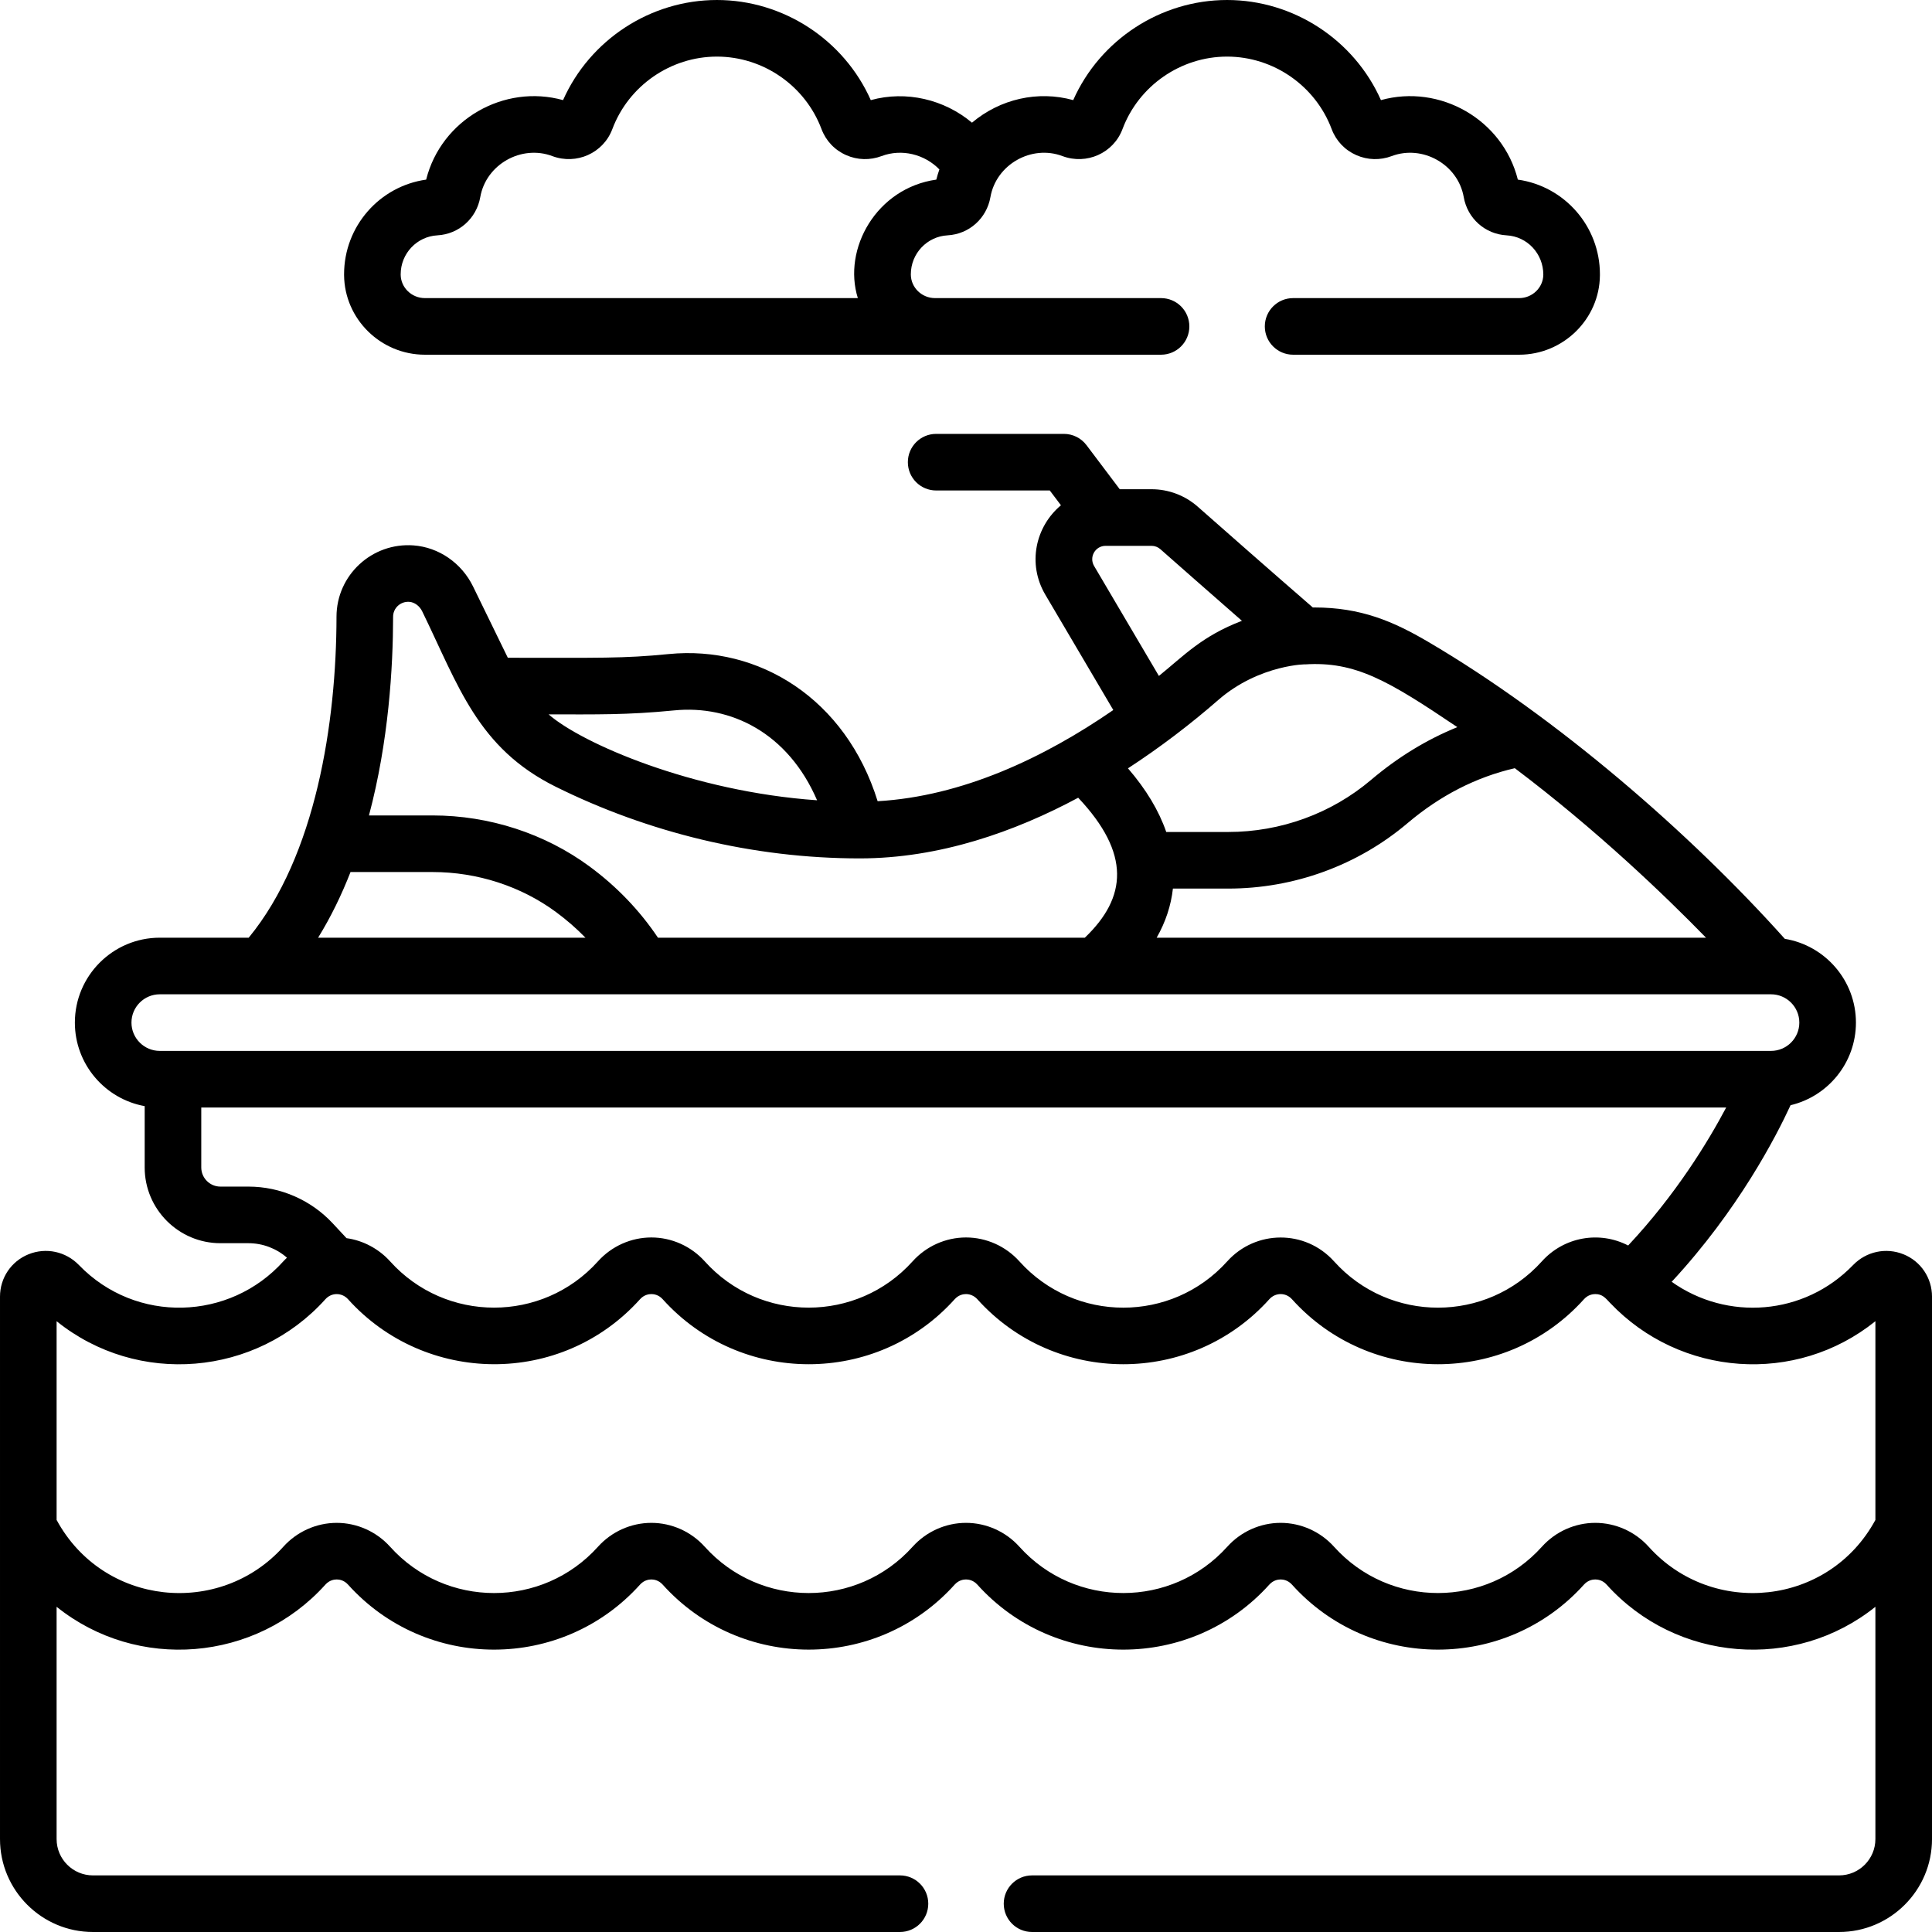
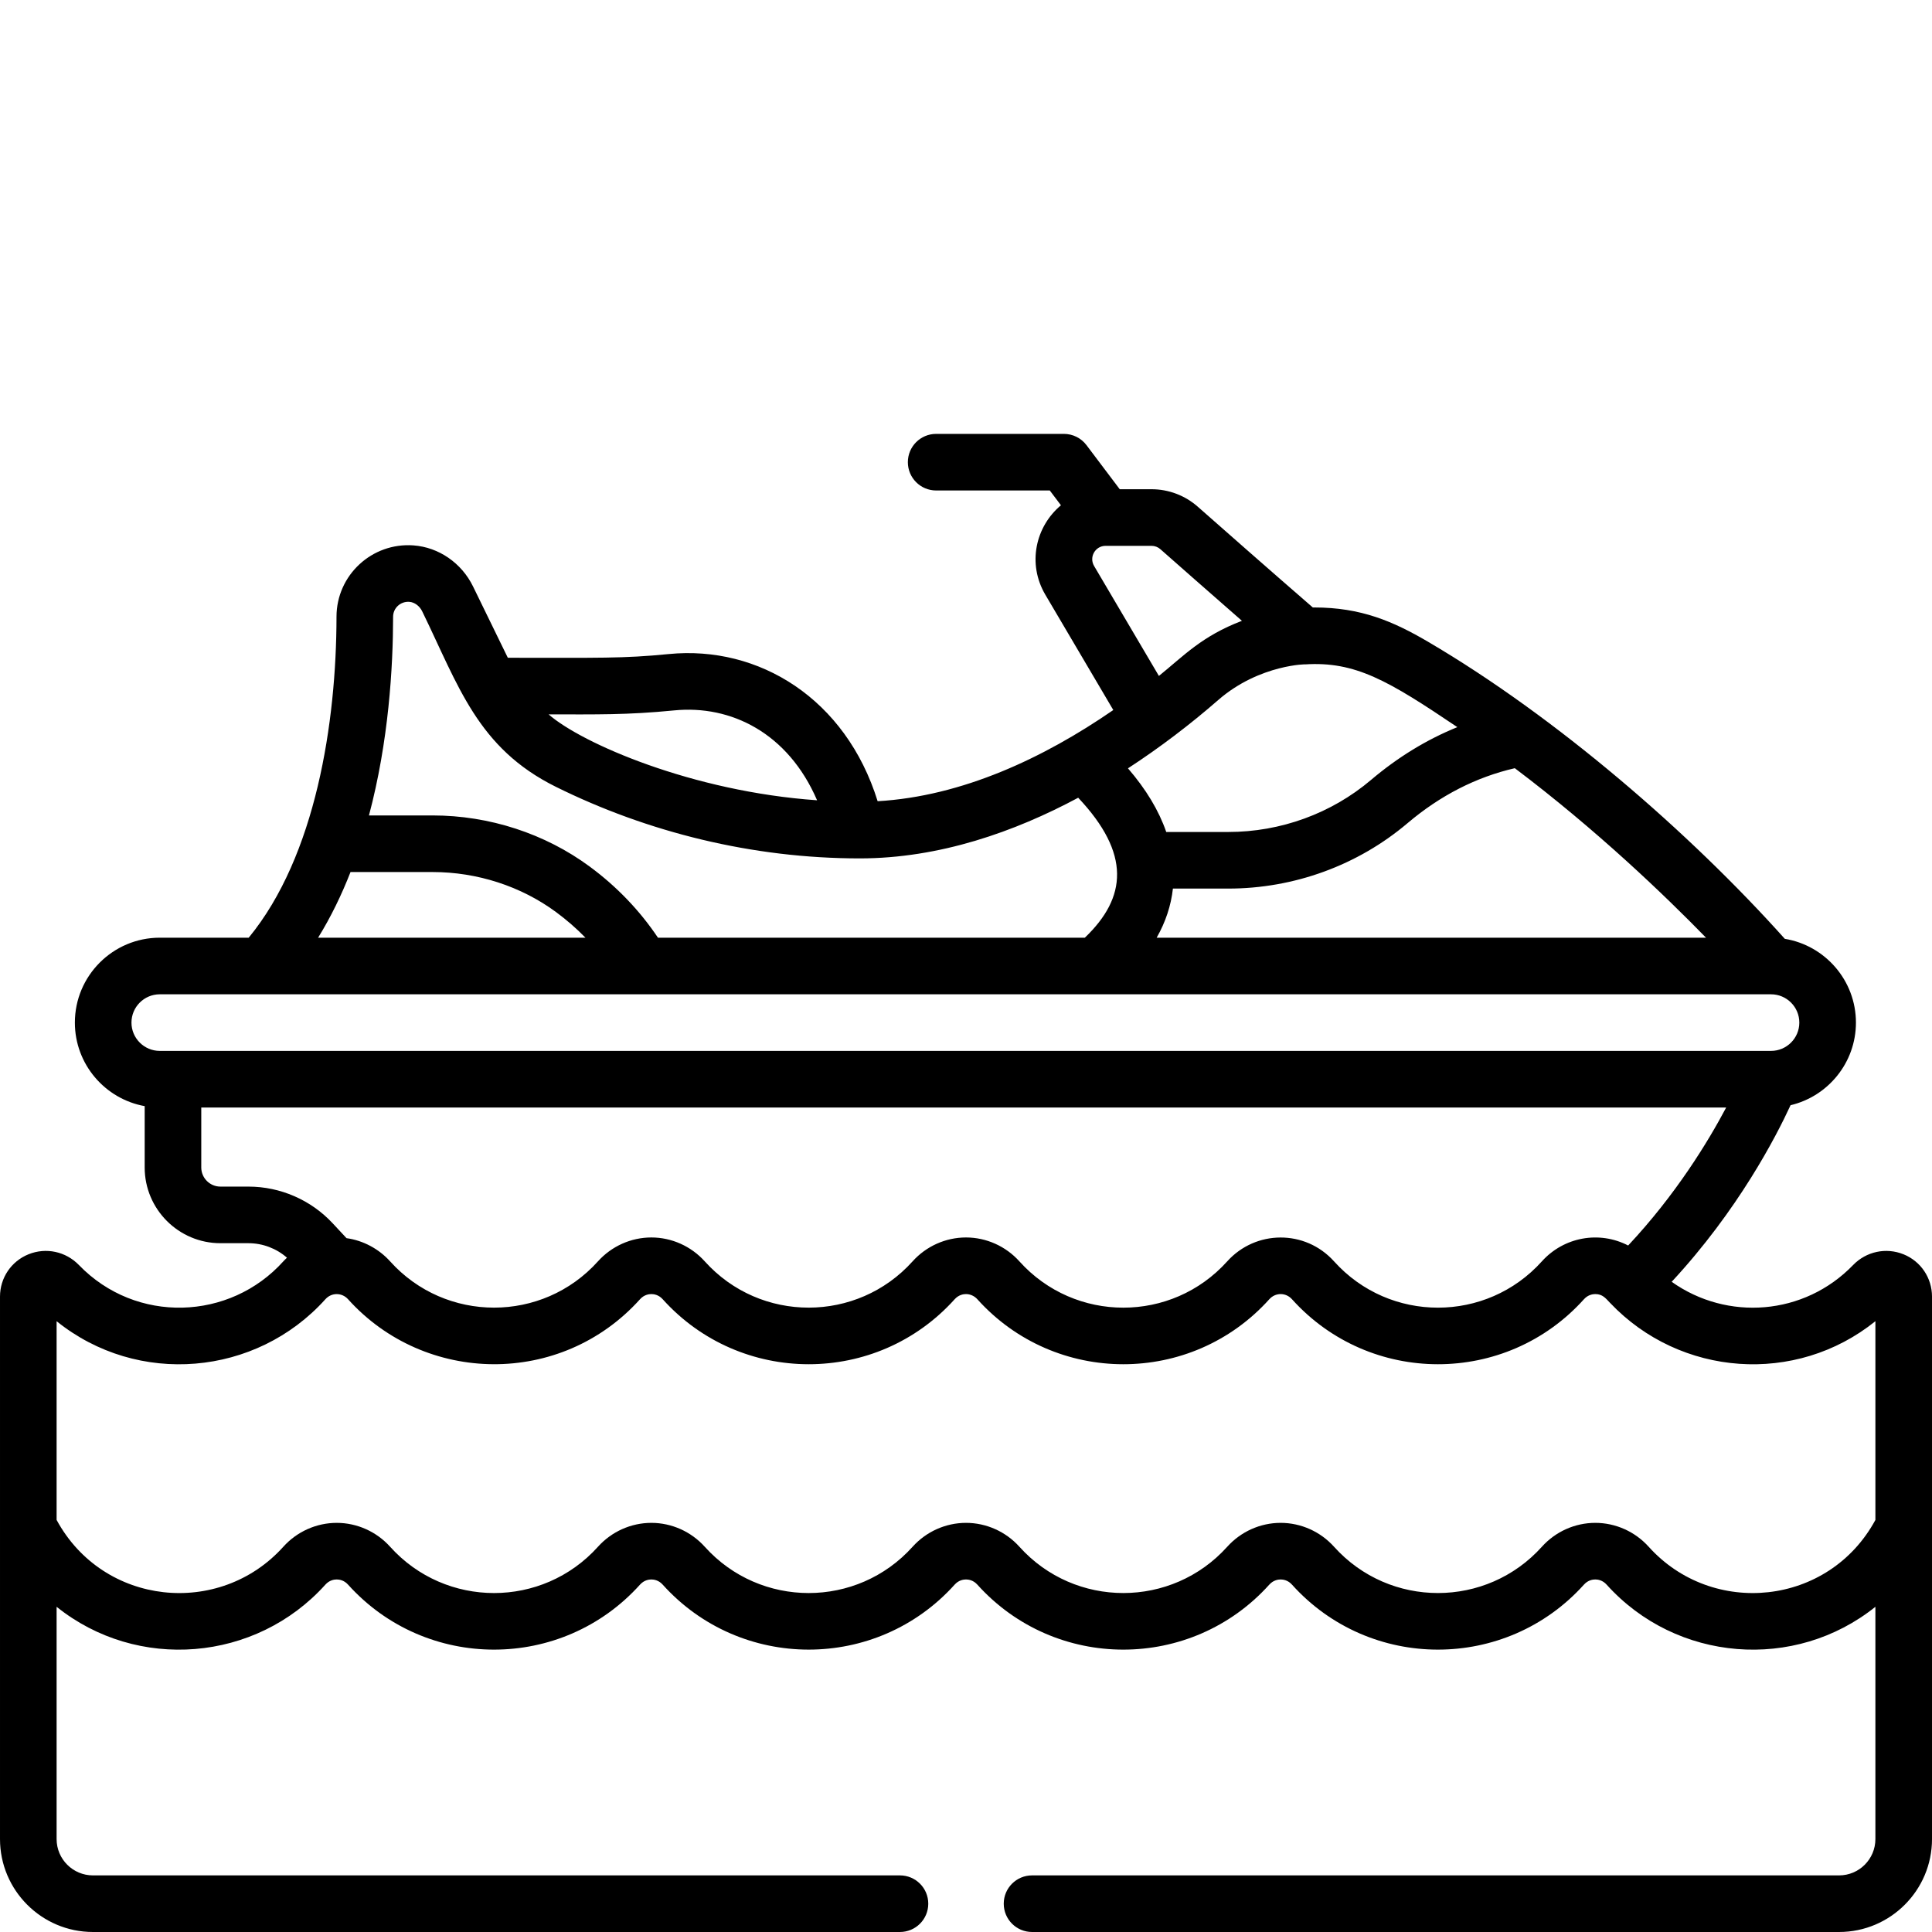
<svg xmlns="http://www.w3.org/2000/svg" id="Capa_1" height="512" viewBox="0 0 512 512" width="512">
  <g>
-     <path d="m112.597 94.001h195.092c4.143 0 7.5-3.357 7.5-7.5s-3.357-7.5-7.5-7.5h-59.896c-3.504 0-6.379-2.787-6.411-6.214v-.098c0-5.487 4.275-10.021 9.731-10.322 5.694-.312 10.367-4.477 11.36-10.133 1.521-8.674 10.911-13.948 19.084-10.871 6.37 2.393 13.514-.75 15.917-7.158 4.307-11.487 15.444-19.205 27.715-19.205 12.27 0 23.407 7.718 27.714 19.206 1.169 3.116 3.495 5.57 6.551 6.91 2.982 1.31 6.308 1.396 9.367.247 8.145-3.067 17.555 2.165 19.084 10.872.992 5.653 5.663 9.819 11.358 10.132 5.458.301 9.732 4.835 9.731 10.421-.031 3.426-2.907 6.213-6.41 6.213h-59.896c-4.143 0-7.5 3.357-7.5 7.5s3.357 7.5 7.5 7.5h59.896c11.699 0 21.304-9.455 21.409-21.013l.002-.299c0-12.719-9.392-23.348-21.751-25.089-3.997-15.928-20.652-25.417-36.281-21.068-7.089-15.971-23.158-26.532-40.774-26.532-17.618 0-33.687 10.56-40.775 26.531-9.352-2.602-19.379-.309-26.83 5.979-7.32-6.154-17.42-8.575-26.815-5.976-7.089-15.973-23.158-26.534-40.776-26.534-17.617 0-33.685 10.561-40.775 26.532-15.626-4.348-32.285 5.138-36.281 21.068-12.359 1.741-21.751 12.37-21.751 25.089l.001.236c.107 11.622 9.711 21.076 21.41 21.076zm-6.411-21.312c0-5.487 4.275-10.021 9.731-10.322 5.697-.312 10.368-4.479 11.359-10.133 1.529-8.719 10.951-13.932 19.085-10.871 6.387 2.399 13.521-.767 15.917-7.158 4.308-11.487 15.445-19.205 27.715-19.205s23.407 7.718 27.714 19.205c1.168 3.116 3.495 5.57 6.55 6.911 2.982 1.31 6.31 1.396 9.367.247 5.356-2.014 11.419-.484 15.324 3.539-.292.817-.589 1.79-.817 2.698-15.849 2.233-24.878 18.345-20.795 31.4h-114.74c-3.503 0-6.379-2.787-6.411-6.21v-.101z" />
    <path d="m504.449 332.401c-4.632-1.874-9.878-.752-13.364 2.854-12.984 13.427-33.39 14.863-48.074 4.436 17.601-18.961 27.669-38.473 31.505-46.799 9.92-2.344 17.326-11.267 17.326-21.893 0-11.163-8.173-20.449-18.848-22.199-25.054-27.996-60.461-58.716-94.521-78.712-9.247-5.424-17.799-9.104-30.179-9.104-.126 0-.251.008-.378.009-11.133-9.648-24.851-21.732-30.486-26.704-3.39-2.991-7.746-4.638-12.269-4.638h-8.419l-8.812-11.684c-1.417-1.879-3.634-2.983-5.987-2.983h-33.852c-4.143 0-7.5 3.357-7.5 7.5s3.357 7.5 7.5 7.5h30.114l2.957 3.92c-6.721 5.61-8.986 15.476-4.134 23.708l18.007 30.554c-18.495 12.761-40.112 22.877-62.452 24.165-8.447-27.179-31.471-41.353-55.37-38.997-12.165 1.198-18.374.983-42.633.983l-9.217-18.895c-3.035-6.222-9.081-10.393-15.778-10.886-11.004-.811-20.398 7.879-20.408 18.888-.027 27.982-5.469 63.447-23.268 85.075h-23.568c-12.407 0-22.5 10.094-22.5 22.5 0 11.041 7.996 20.243 18.5 22.137v16.249c0 11.07 9.007 20.077 20.078 20.077h7.433c3.756 0 7.393 1.386 10.198 3.844-.329.317-.662.628-.969.97-14.144 15.722-39.006 16.656-54.163.979-3.488-3.607-8.733-4.728-13.366-2.854-4.588 1.856-7.552 6.26-7.552 11.222v143.752c0 13.578 11.047 24.625 24.625 24.625h213.875c4.142 0 7.5-3.357 7.5-7.5s-3.358-7.5-7.5-7.5h-213.875c-5.307 0-9.625-4.317-9.625-9.625v-61.558c21.369 17.153 52.774 14.64 71.229-5.875 1.07-1.189 2.341-1.367 3.004-1.367s1.934.178 3.003 1.367c20.669 22.975 56.713 22.967 77.375 0 1.07-1.189 2.341-1.367 3.004-1.367s1.934.178 3.003 1.367c20.622 22.923 56.672 23.013 77.375 0 1.07-1.189 2.342-1.367 3.005-1.367s1.934.178 3.003 1.366c20.669 22.977 56.716 22.967 77.376.001 1.07-1.189 2.342-1.367 3.004-1.367s1.934.178 3.004 1.367c20.668 22.975 56.715 22.966 77.375 0 1.07-1.189 2.342-1.367 3.004-1.367s1.934.178 3.003 1.367c18.484 20.545 49.893 23.003 71.23 5.875v61.558c0 5.308-4.317 9.625-9.624 9.625h-213.873c-4.143 0-7.5 3.357-7.5 7.5s3.357 7.5 7.5 7.5h213.876c13.578 0 24.624-11.047 24.624-24.625v-143.752c0-4.962-2.964-9.367-7.551-11.222zm-52.334-83.901h-145.586c2.378-4.179 3.807-8.526 4.307-13.016h14.657c17.452 0 34.334-6.162 47.537-17.351h.001c8.63-7.315 18.175-12.195 28.41-14.553 21.751 16.418 39.731 33.683 50.674 44.92zm-65.905-55.802c-8.114 3.29-15.768 7.968-22.876 13.992-10.497 8.896-23.936 13.794-37.84 13.794h-16.427c-1.956-5.68-5.347-11.318-10.143-16.867 8.412-5.467 16.636-11.748 23.906-18.092 11.057-9.647 24.152-9.529 22.927-9.448 13.406-.878 22.106 4.26 40.453 16.621zm-96.259-42.702c-1.397-2.372.299-5.345 3.055-5.345h12.156c.865 0 1.697.314 2.344.885 4.195 3.702 12.859 11.335 21.619 18.987-10.64 4.061-15.387 9.256-22.004 14.607zm-111.268 38.266c15.045-1.481 30.166 5.996 37.854 23.821-33.05-2.303-62.388-15.091-71.15-22.766 12.717 0 20.704.184 33.296-1.055zm-70.2-28.766c1.373.102 2.707 1.084 3.399 2.503 9.645 19.772 14.655 36.216 35.403 46.502 24.329 12.057 52.131 18.983 80.556 18.983 21.173 0 41.102-7.08 57.893-16.077 13.973 14.821 12.914 26.434 1.76 37.092h-113.126c-4.829-7.205-10.895-13.54-18.101-18.857-11.832-8.732-26.608-13.542-41.608-13.542h-16.881c5.223-19.603 6.386-39.246 6.399-52.662.002-2.292 1.957-4.112 4.306-3.942zm-15.59 71.605h21.766c11.816 0 23.43 3.769 32.701 10.61 2.818 2.08 5.419 4.347 7.792 6.789h-70.85c3.403-5.506 6.231-11.372 8.591-17.399zm-58.052 39.899c0-4.136 3.364-7.5 7.5-7.5h427c4.136 0 7.5 3.364 7.5 7.5s-3.364 7.5-7.5 7.5c-1.119 0-422.13 0-427 0-4.136 0-7.5-3.364-7.5-7.5zm23.577 43.463c-2.8 0-5.078-2.277-5.078-5.077v-15.886h404.119c-4.839 9.136-13.354 23.104-25.979 36.572-7.668-3.97-17.045-2.269-22.868 4.204-14.696 16.337-40.334 16.383-55.073.001-7.647-8.5-20.79-8.358-28.311-.001-14.728 16.372-40.367 16.348-55.072.001-3.622-4.026-8.781-6.336-14.155-6.336-5.369 0-10.53 2.306-14.155 6.335-14.68 16.317-40.335 16.383-55.074.001-3.622-4.026-8.781-6.336-14.155-6.336-5.369 0-10.53 2.306-14.155 6.335-14.721 16.364-40.378 16.335-55.073.001-2.991-3.325-7.171-5.552-11.554-6.149l-3.696-3.968c-5.741-6.163-13.865-9.697-22.288-9.697zm378.502 95.445c-3.621-4.025-8.78-6.334-14.154-6.334s-10.533 2.309-14.154 6.334c-14.68 16.319-40.334 16.385-55.074 0-3.621-4.025-8.78-6.334-14.154-6.334s-10.533 2.309-14.155 6.334c-14.678 16.318-40.335 16.385-55.073 0-3.621-4.024-8.78-6.333-14.153-6.334h-.003c-5.373 0-10.532 2.309-14.156 6.335-14.713 16.355-40.364 16.35-55.074-.001-3.622-4.025-8.781-6.334-14.154-6.334s-10.533 2.309-14.155 6.335c-14.713 16.355-40.364 16.35-55.074-.001-3.622-4.025-8.781-6.334-14.154-6.334s-10.533 2.309-14.155 6.334c-16.87 18.756-47.705 15.716-60.078-7.108v-52.669c21.489 17.308 52.853 14.606 71.23-5.822 1.669-1.855 4.415-1.771 6.007.001 20.373 22.645 56.437 23.274 77.376-.001 1.07-1.189 2.341-1.366 3.003-1.366s1.933.177 3.003 1.367c20.622 22.921 56.673 23.012 77.377-.001 1.069-1.189 2.341-1.366 3.003-1.366 1.163 0 2.258.538 3.003 1.367 20.621 22.922 56.673 23.013 77.377 0 1.636-1.819 4.366-1.824 6.007.001 20.621 22.921 56.672 23.012 77.376-.001 1.069-1.189 2.341-1.366 3.003-1.366 1.931 0 2.734 1.1 3.921 2.339.014.015.03.028.044.042 18.538 19.519 49.167 21.804 70.268 4.807v52.67c-12.378 22.837-43.219 25.846-60.078 7.106z" />
  </g>
</svg>